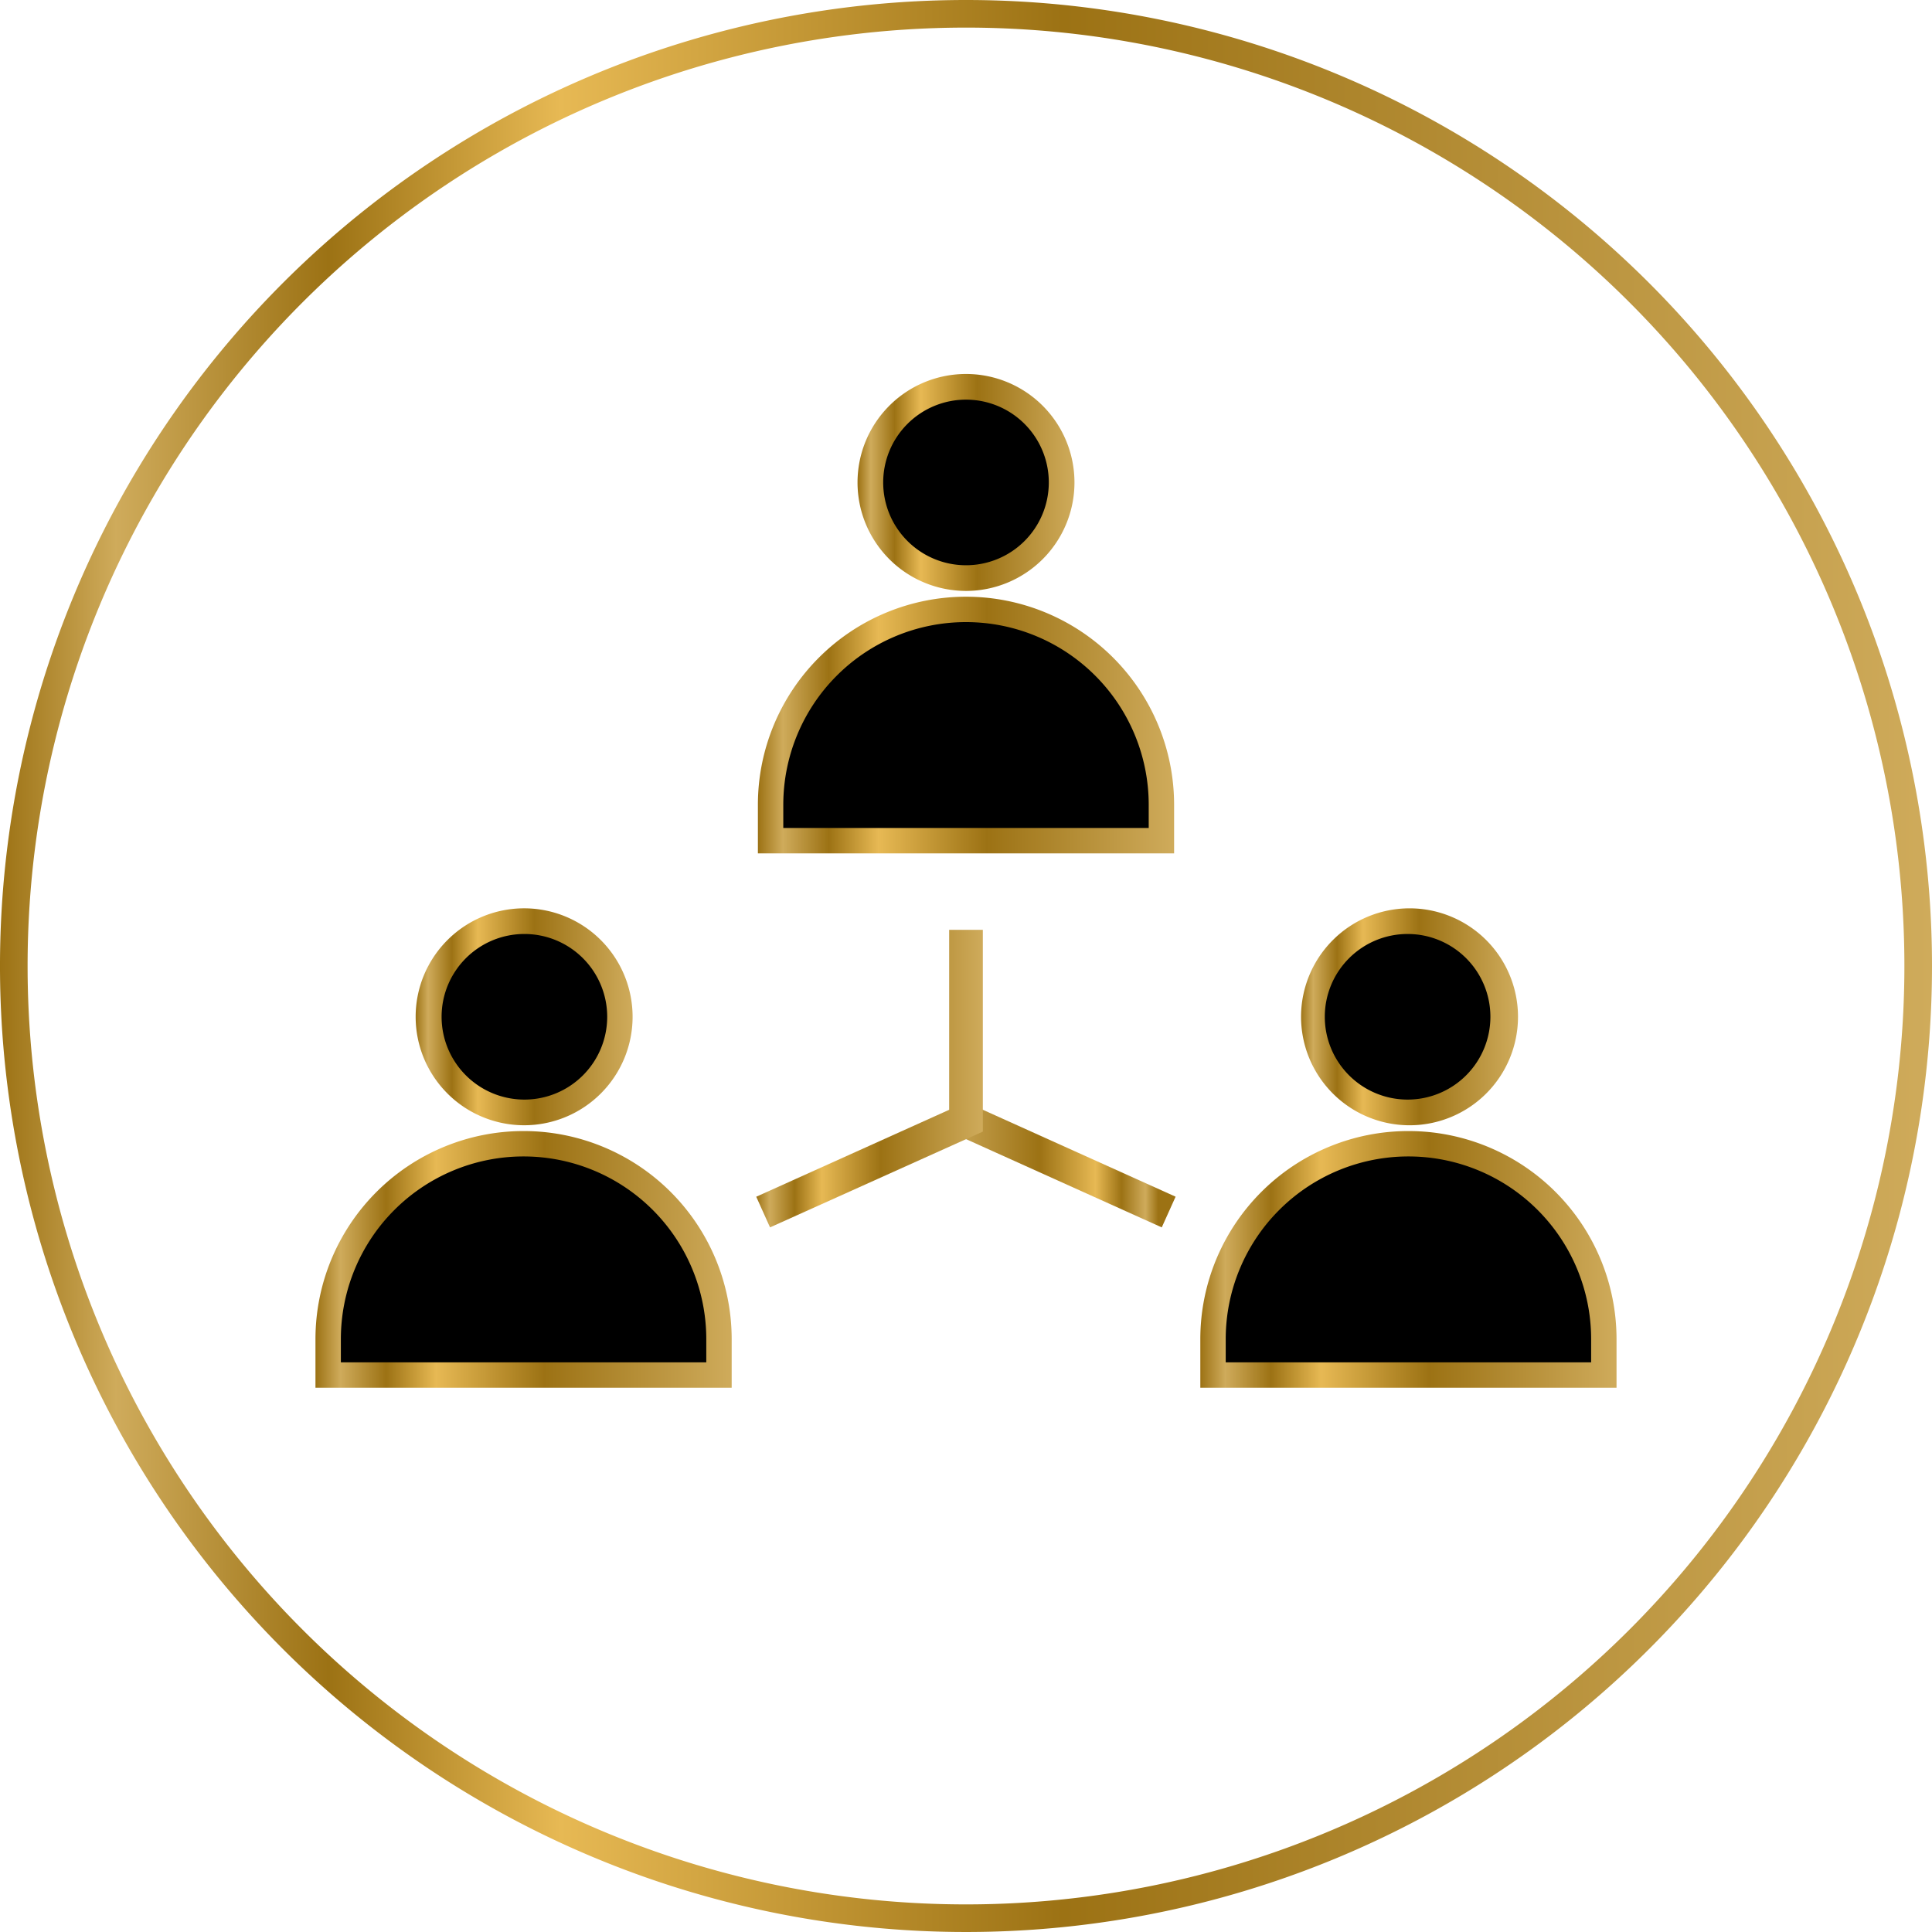
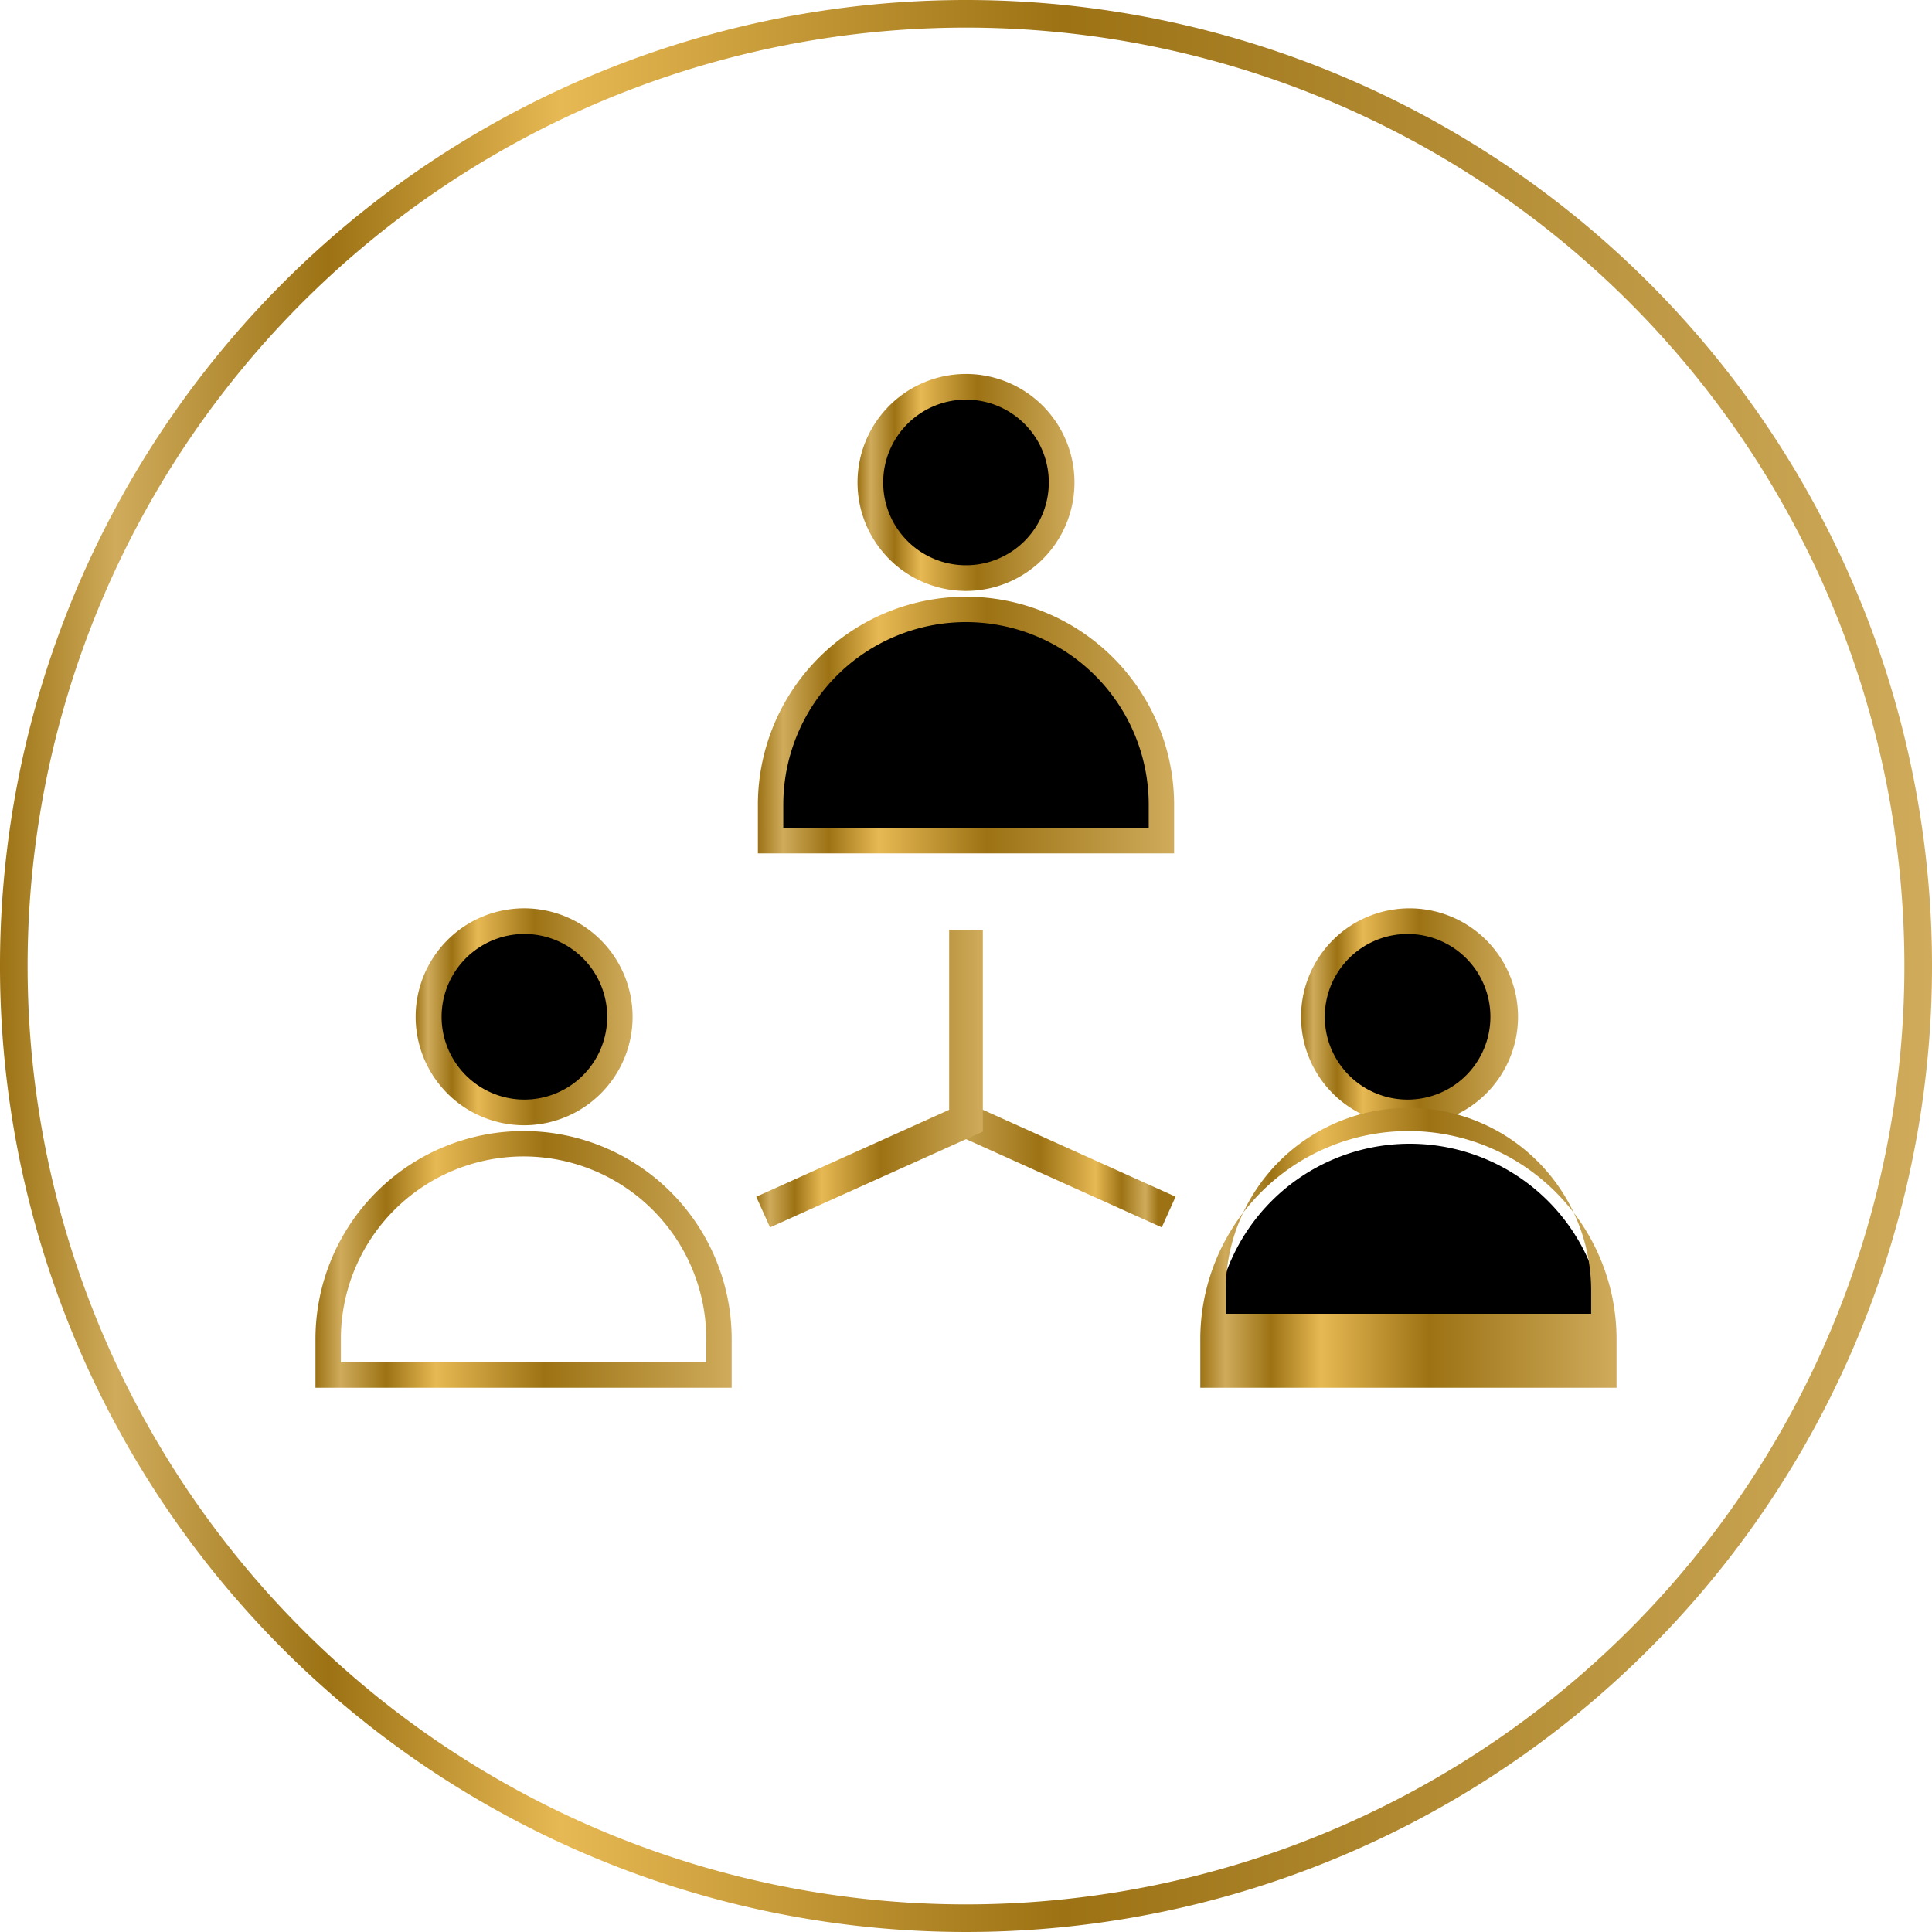
<svg xmlns="http://www.w3.org/2000/svg" xmlns:xlink="http://www.w3.org/1999/xlink" id="Calque_1" data-name="Calque 1" viewBox="0 0 70 70">
  <defs>
    <style>.cls-1{fill:url(#Dégradé_sans_nom_2);}.cls-2{fill:url(#Dégradé_sans_nom_2-2);}.cls-3{fill:url(#Dégradé_sans_nom_2-3);}.cls-4{fill:url(#Dégradé_sans_nom_2-4);}.cls-5{fill:url(#Dégradé_sans_nom_2-5);}.cls-6{fill:url(#Dégradé_sans_nom_2-6);}.cls-7{fill:url(#Dégradé_sans_nom_2-7);}.cls-8{fill:url(#Dégradé_sans_nom_2-8);}.cls-9{fill:url(#Dégradé_sans_nom_2-9);}</style>
    <linearGradient id="Dégradé_sans_nom_2" y1="35" x2="70" y2="35" gradientUnits="userSpaceOnUse">
      <stop offset="0" stop-color="#9c7214" />
      <stop offset="0.06" stop-color="#cfab5b" />
      <stop offset="0.17" stop-color="#9c7214" />
      <stop offset="0.29" stop-color="#e7b954" />
      <stop offset="0.55" stop-color="#9c7214" />
      <stop offset="1" stop-color="#cfab5b" />
    </linearGradient>
    <linearGradient id="Dégradé_sans_nom_2-2" x1="-319.16" y1="42.26" x2="-311.31" y2="42.26" gradientTransform="matrix(-0.41, -0.91, -0.91, 0.41, -52.38, -262.49)" xlink:href="#Dégradé_sans_nom_2" />
    <linearGradient id="Dégradé_sans_nom_2-3" x1="27.4" y1="39.08" x2="35.61" y2="39.08" xlink:href="#Dégradé_sans_nom_2" />
    <linearGradient id="Dégradé_sans_nom_2-4" x1="31.08" y1="17.49" x2="38.93" y2="17.49" xlink:href="#Dégradé_sans_nom_2" />
    <linearGradient id="Dégradé_sans_nom_2-5" x1="27.46" y1="26.27" x2="42.54" y2="26.27" xlink:href="#Dégradé_sans_nom_2" />
    <linearGradient id="Dégradé_sans_nom_2-6" x1="47.11" y1="36.85" x2="54.96" y2="36.85" xlink:href="#Dégradé_sans_nom_2" />
    <linearGradient id="Dégradé_sans_nom_2-7" x1="43.49" y1="45.63" x2="58.57" y2="45.63" xlink:href="#Dégradé_sans_nom_2" />
    <linearGradient id="Dégradé_sans_nom_2-8" x1="15.04" y1="36.85" x2="22.89" y2="36.85" xlink:href="#Dégradé_sans_nom_2" />
    <linearGradient id="Dégradé_sans_nom_2-9" x1="11.43" y1="45.63" x2="26.51" y2="45.63" xlink:href="#Dégradé_sans_nom_2" />
  </defs>
  <path class="cls-1" d="M35,1A34,34,0,1,1,1,35,34,34,0,0,1,35,1m0-1A35,35,0,1,0,70,35,35,35,0,0,0,35,0Z" />
  <rect class="cls-2" x="38.06" y="38.23" width="1.22" height="8.06" transform="translate(-15.75 60.14) rotate(-65.73)" />
  <polygon class="cls-3" points="27.9 44.47 27.4 43.36 34.39 40.21 34.39 33.69 35.61 33.69 35.61 41 27.9 44.47" />
  <circle cx="35" cy="17.49" r="3.46" />
  <path class="cls-4" d="M35,21.41a3.93,3.93,0,1,1,3.93-3.92A3.93,3.93,0,0,1,35,21.41Zm0-6.93a3,3,0,1,0,3,3A3,3,0,0,0,35,14.48Z" />
  <path d="M27.92,30.46v-1.3a7.08,7.08,0,1,1,14.16,0v1.3Z" />
  <path class="cls-5" d="M42.54,30.92H27.46V29.16a7.54,7.54,0,1,1,15.08,0ZM28.38,30H41.62v-.84a6.62,6.62,0,1,0-13.24,0Z" />
  <circle cx="51.03" cy="36.85" r="3.46" />
  <path class="cls-6" d="M51,40.77A3.93,3.93,0,1,1,55,36.85,3.93,3.93,0,0,1,51,40.77Zm0-6.93a3,3,0,1,0,3,3A3,3,0,0,0,51,33.84Z" />
  <path d="M44,49.82v-1.3a7.08,7.08,0,1,1,14.16,0v1.3Z" />
-   <path class="cls-7" d="M58.57,50.28H43.49V48.52a7.54,7.54,0,1,1,15.08,0Zm-14.16-.92H57.65v-.84a6.62,6.62,0,1,0-13.24,0Z" />
+   <path class="cls-7" d="M58.57,50.28H43.49V48.52a7.54,7.54,0,1,1,15.08,0m-14.16-.92H57.65v-.84a6.62,6.62,0,1,0-13.24,0Z" />
  <circle cx="18.97" cy="36.85" r="3.46" />
  <path class="cls-8" d="M19,40.77a3.93,3.93,0,1,1,3.92-3.92A3.93,3.93,0,0,1,19,40.77Zm0-6.93a3,3,0,1,0,3,3A3,3,0,0,0,19,33.84Z" />
-   <path d="M11.89,49.82v-1.3a7.08,7.08,0,1,1,14.16,0v1.3Z" />
  <path class="cls-9" d="M26.51,50.28H11.43V48.52a7.54,7.54,0,0,1,15.08,0Zm-14.16-.92H25.59v-.84a6.62,6.62,0,0,0-13.24,0Z" />
</svg>